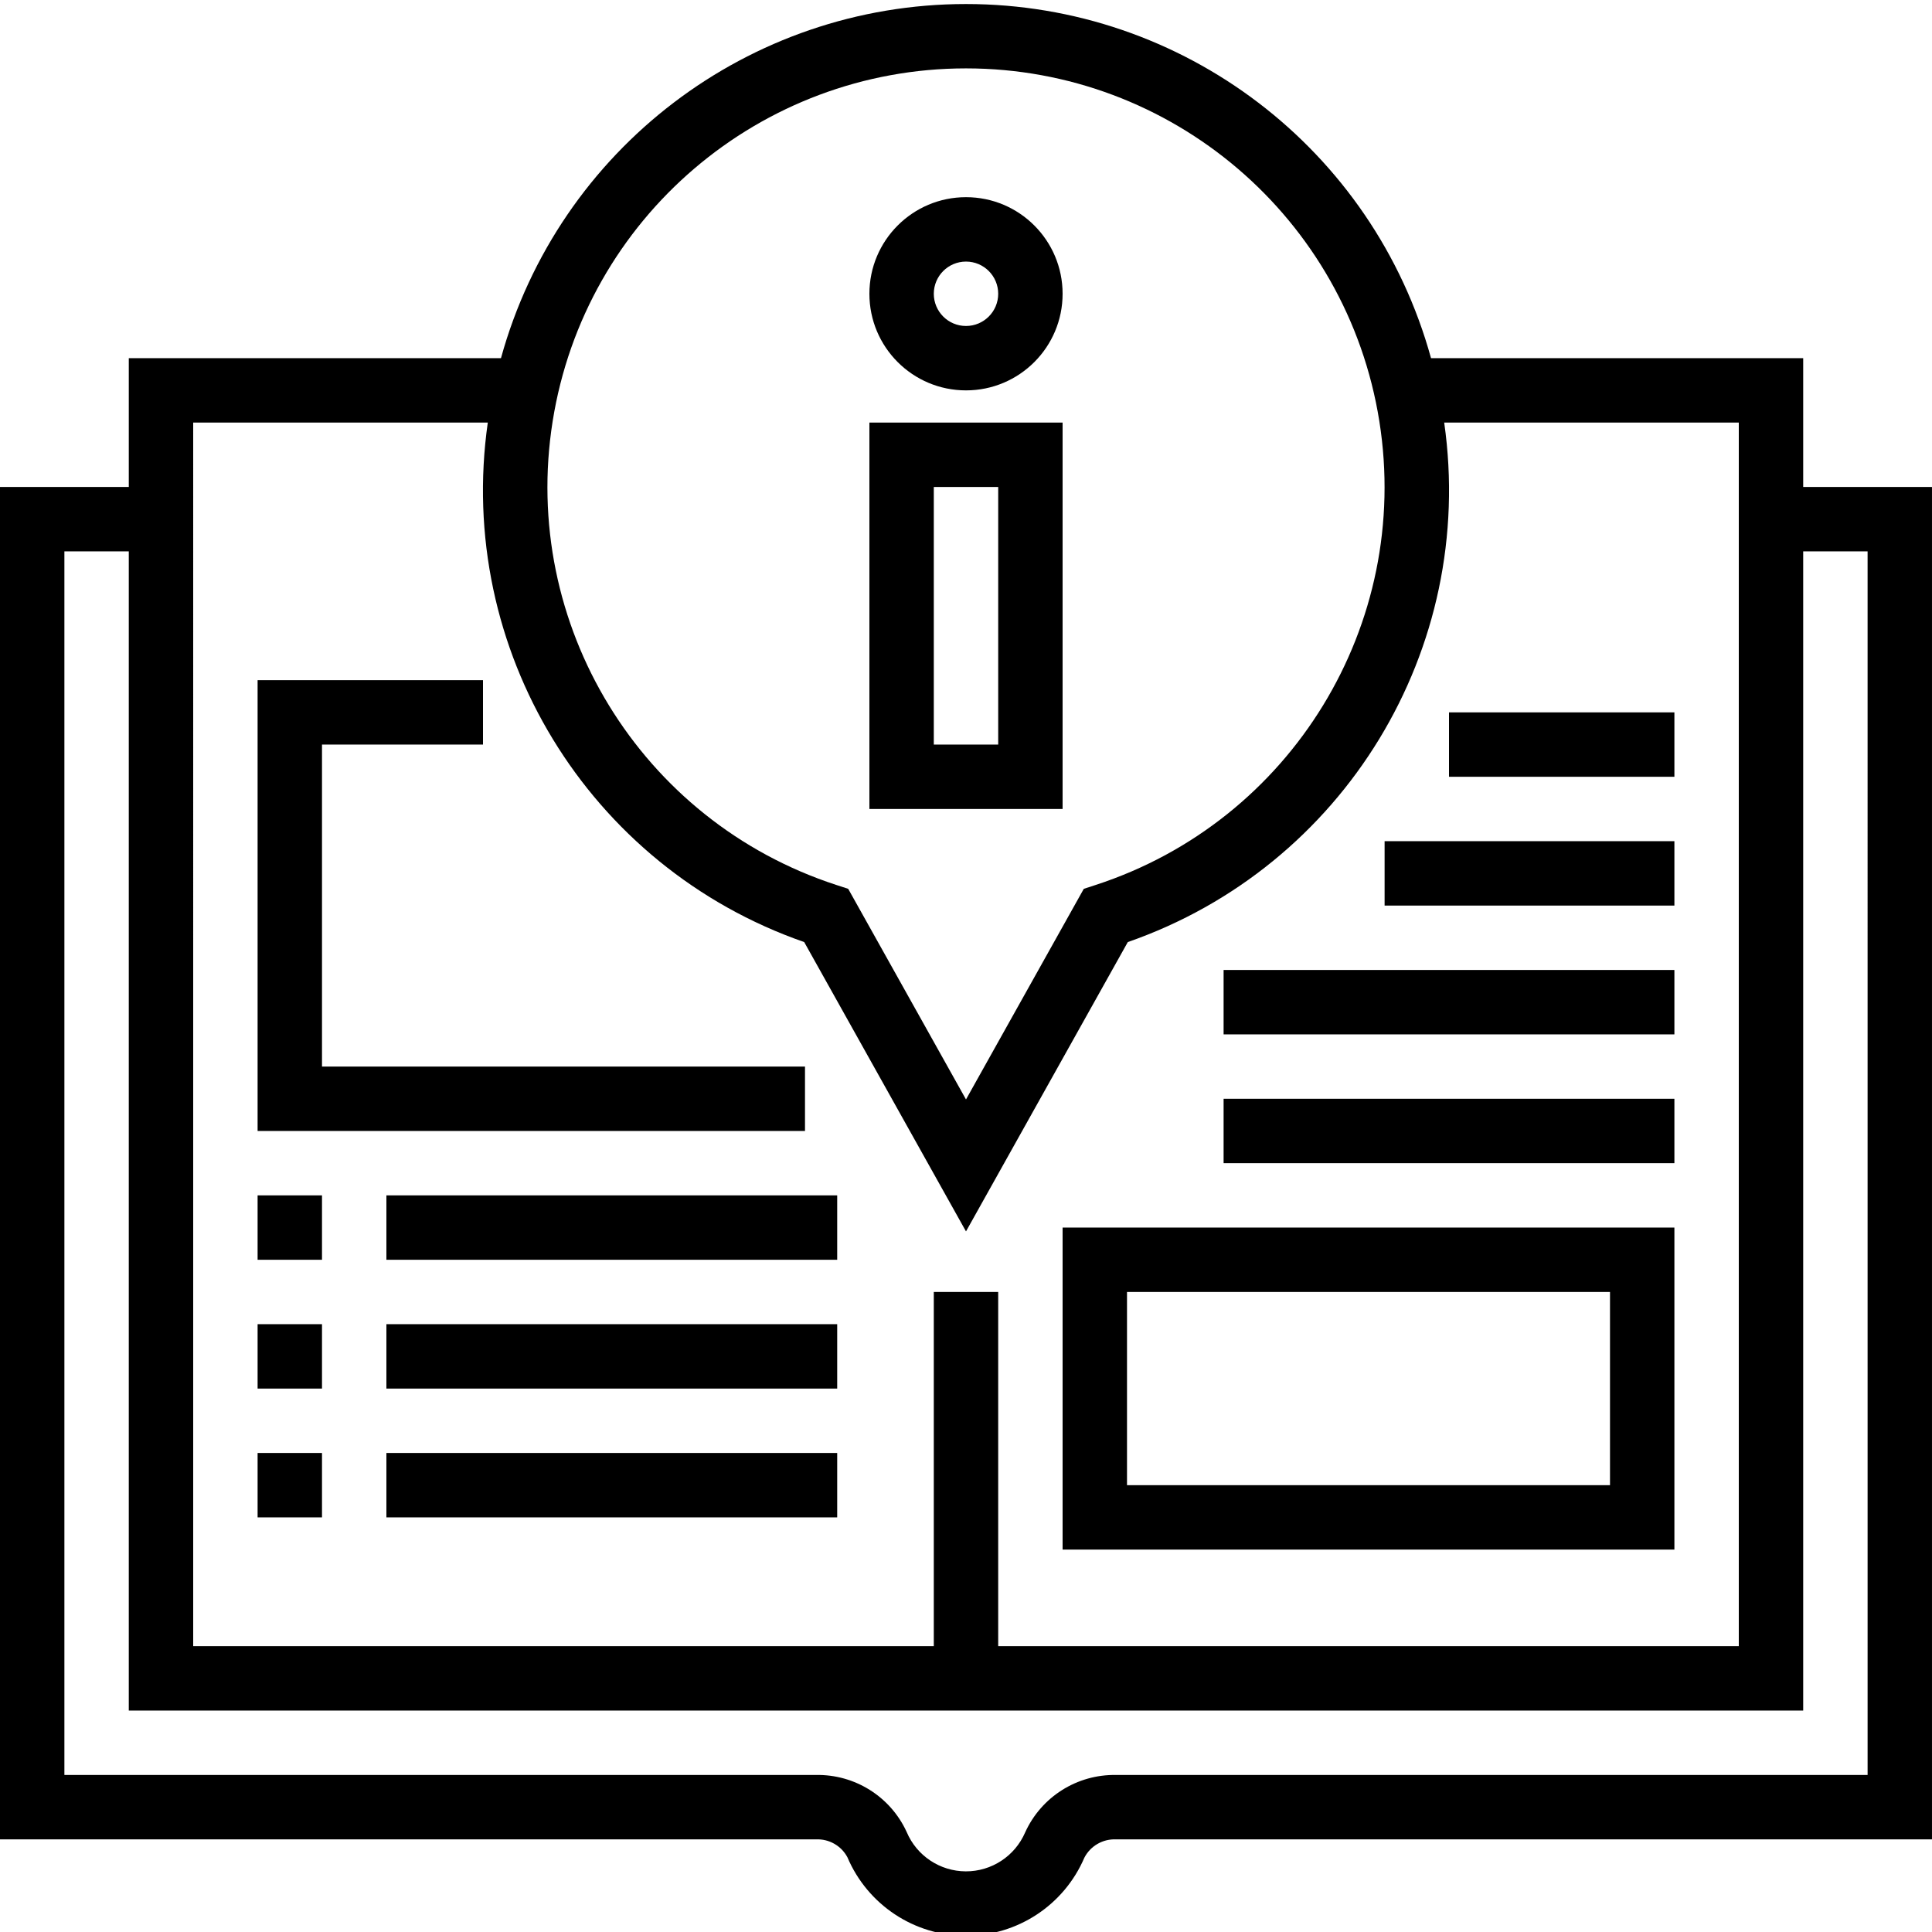
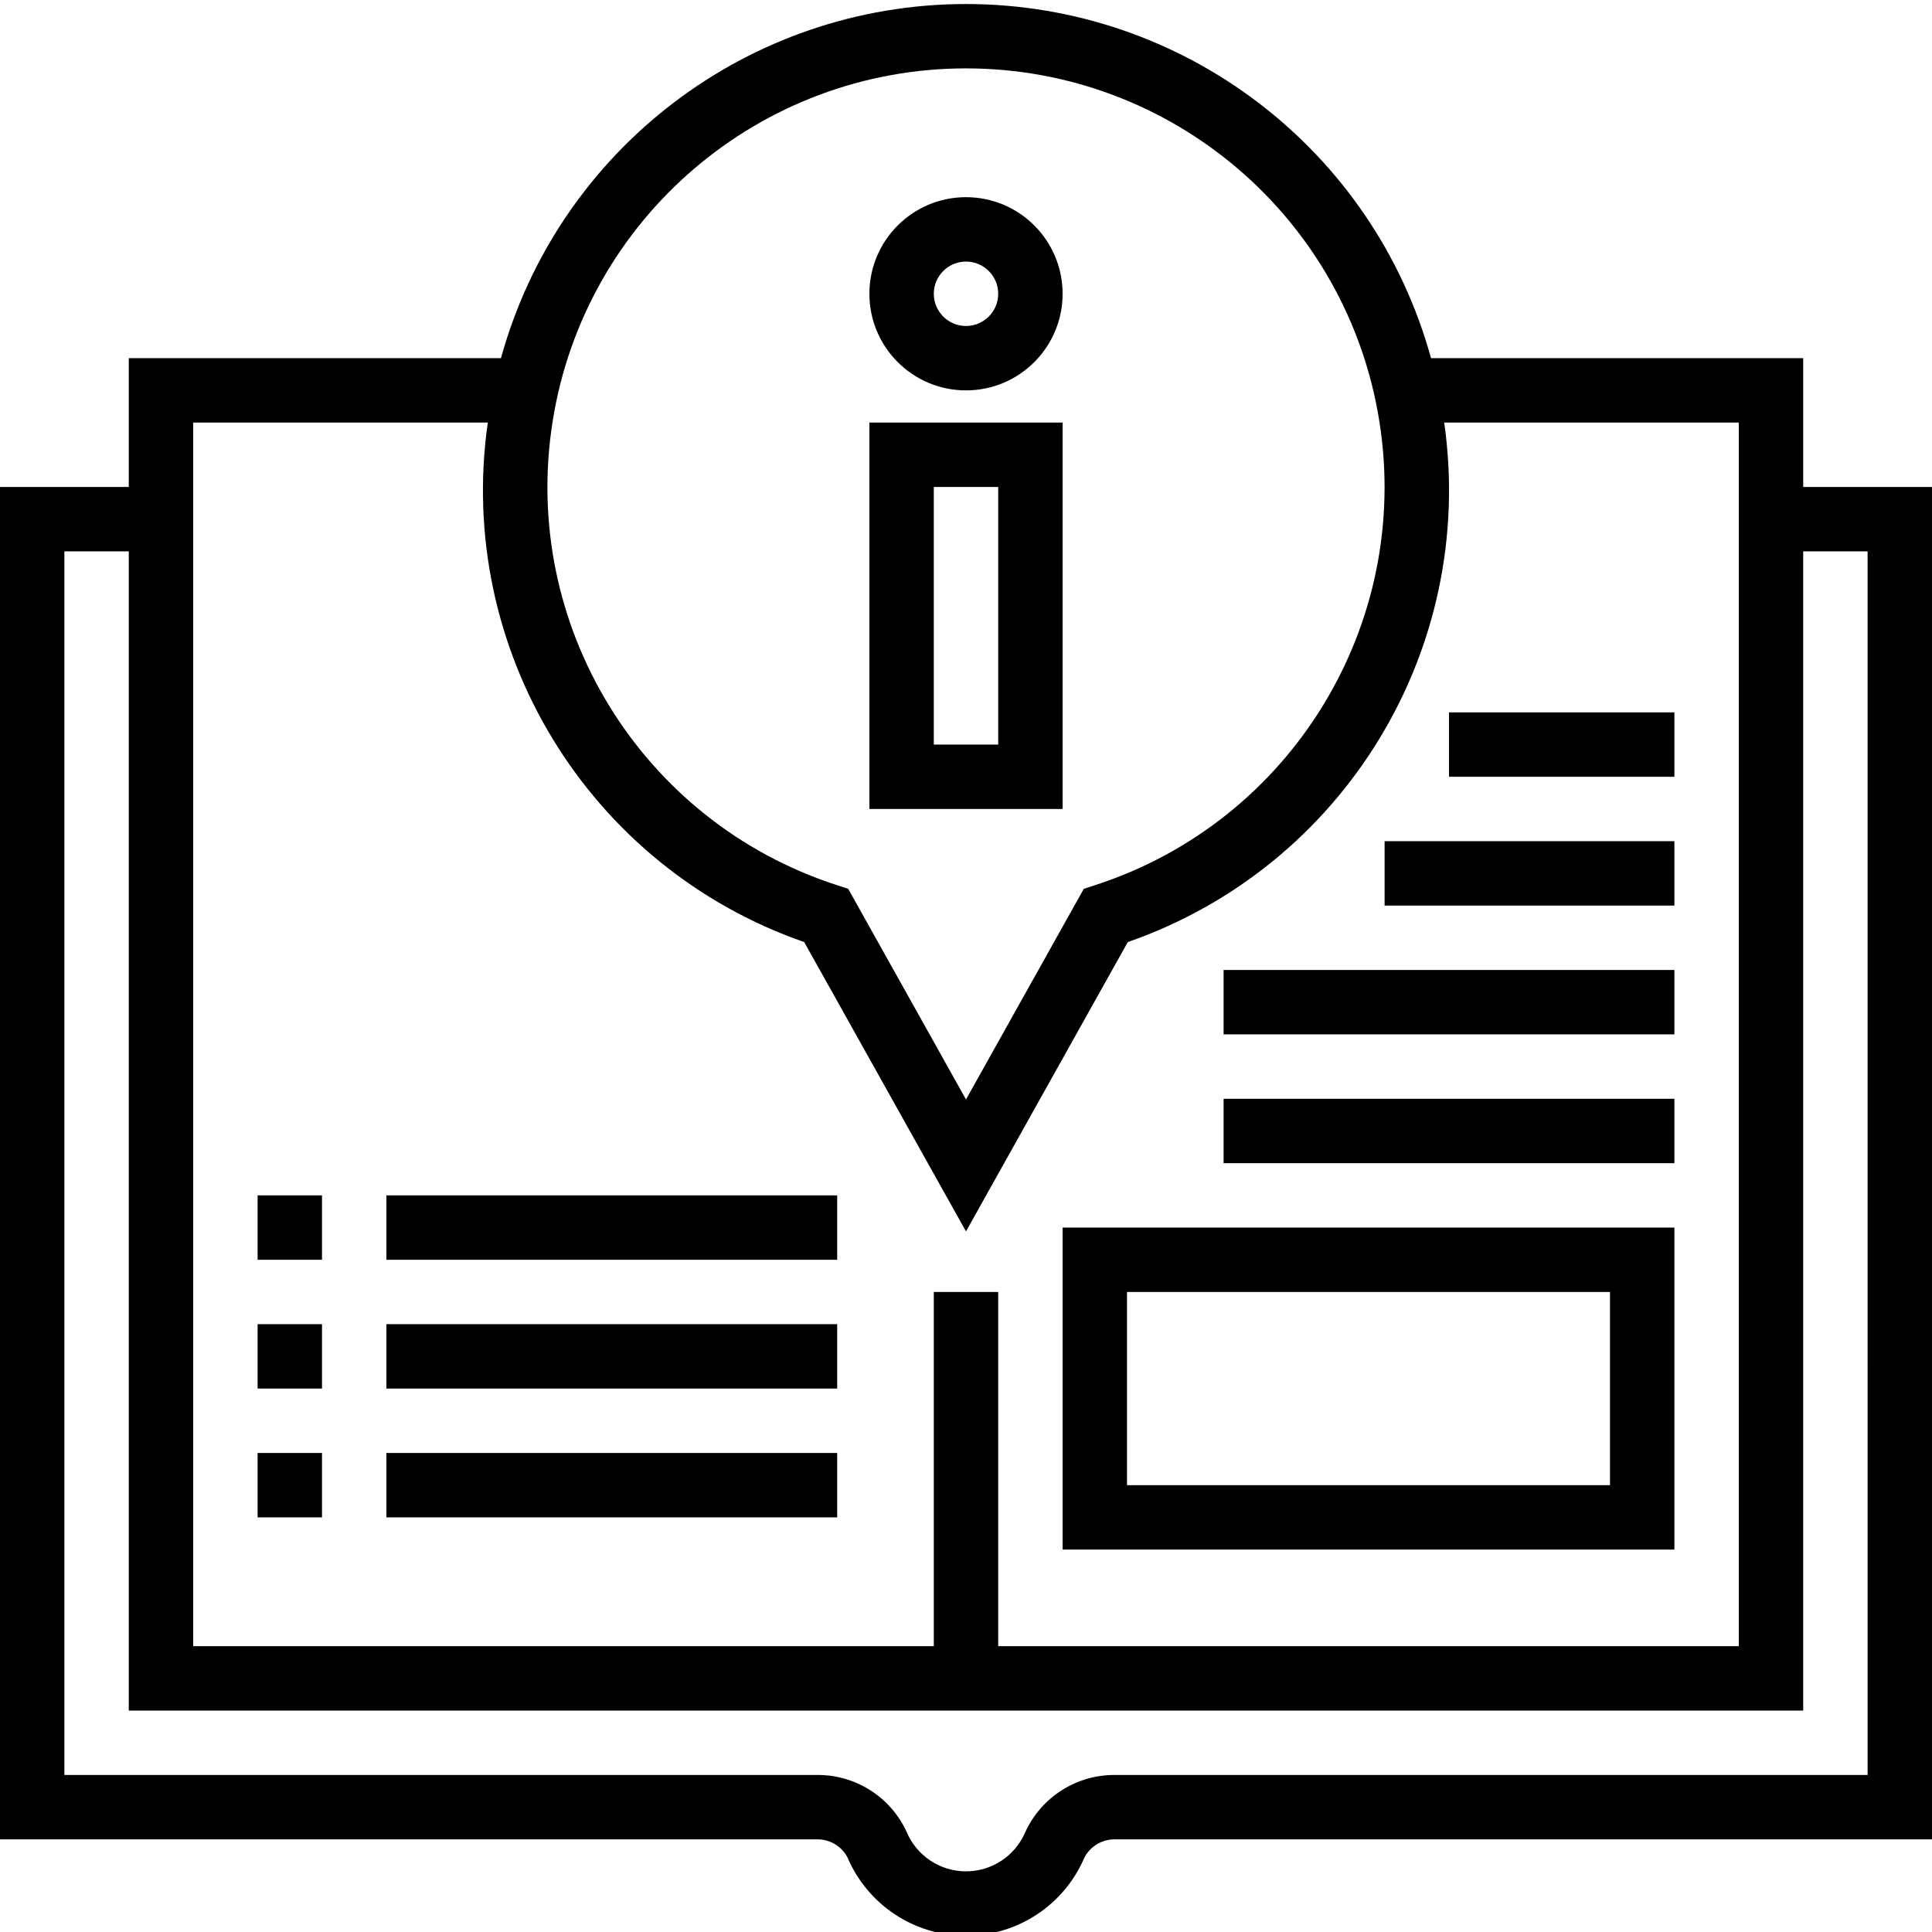
<svg xmlns="http://www.w3.org/2000/svg" height="480pt" viewBox="0 0 480 479" width="480pt">
  <path d="m448 120.488v-32h-92.465c-14.332-51.98-61.613-87.988-115.535-87.988s-101.203 36.008-115.535 87.988h-92.465v32h-32v336h202.719c3.242-.152 6.285 1.57 7.816 4.434 5.008 11.809 16.582 19.488 29.406 19.512 12.828.02 24.426-7.617 29.473-19.41 1.516-2.914 4.586-4.684 7.867-4.535h202.719v-336zm-208-104c51.133.008 94.672 37.18 102.695 87.68 8.027 50.496-21.844 99.336-70.457 115.191l-2.973.969-29.266 52.328-29.266-52.328-2.973-.969c-48.613-15.855-78.484-64.695-70.457-115.191 8.023-50.5 51.562-87.672 102.695-87.68zm-192 88h73.191c-8.039 56.285 24.91 110.383 78.609 129.066l40.199 71.887 40.199-71.887c53.699-18.684 86.648-72.781 78.609-129.066h73.191v304h-184v-88h-16v88h-184zm416 336h-186.719c-9.707-.172-18.59 5.445-22.594 14.289-2.539 5.879-8.344 9.68-14.75 9.656-6.402-.027-12.18-3.867-14.672-9.77-4.023-8.793-12.879-14.359-22.547-14.176h-186.719v-304h16v288h416v-288h16zm0 0" />
-   <path d="m200 264.488h-120v-80h40v-16h-56v112h136zm0 0" />
  <path d="m64 296.488h16v16h-16zm0 0" />
  <path d="m96 296.488h112v16h-112zm0 0" />
  <path d="m64 328.488h16v16h-16zm0 0" />
  <path d="m96 328.488h112v16h-112zm0 0" />
  <path d="m64 360.488h16v16h-16zm0 0" />
-   <path d="m96 360.488h112v16h-112zm0 0" />
+   <path d="m96 360.488h112v16h-112z" />
  <path d="m416 304.488h-152v80h152zm-16 64h-120v-48h120zm0 0" />
  <path d="m304 272.488h112v16h-112zm0 0" />
  <path d="m304 240.488h112v16h-112zm0 0" />
  <path d="m344 208.488h72v16h-72zm0 0" />
  <path d="m360 176.488h56v16h-56zm0 0" />
  <path d="m264 104.488h-48v96h48zm-16 80h-16v-64h16zm0 0" />
  <path d="m240 96.488c13.254 0 24-10.742 24-24 0-13.254-10.746-24-24-24s-24 10.746-24 24c0 13.258 10.746 24 24 24zm0-32c4.418 0 8 3.582 8 8s-3.582 8-8 8-8-3.582-8-8 3.582-8 8-8zm0 0" />
</svg>